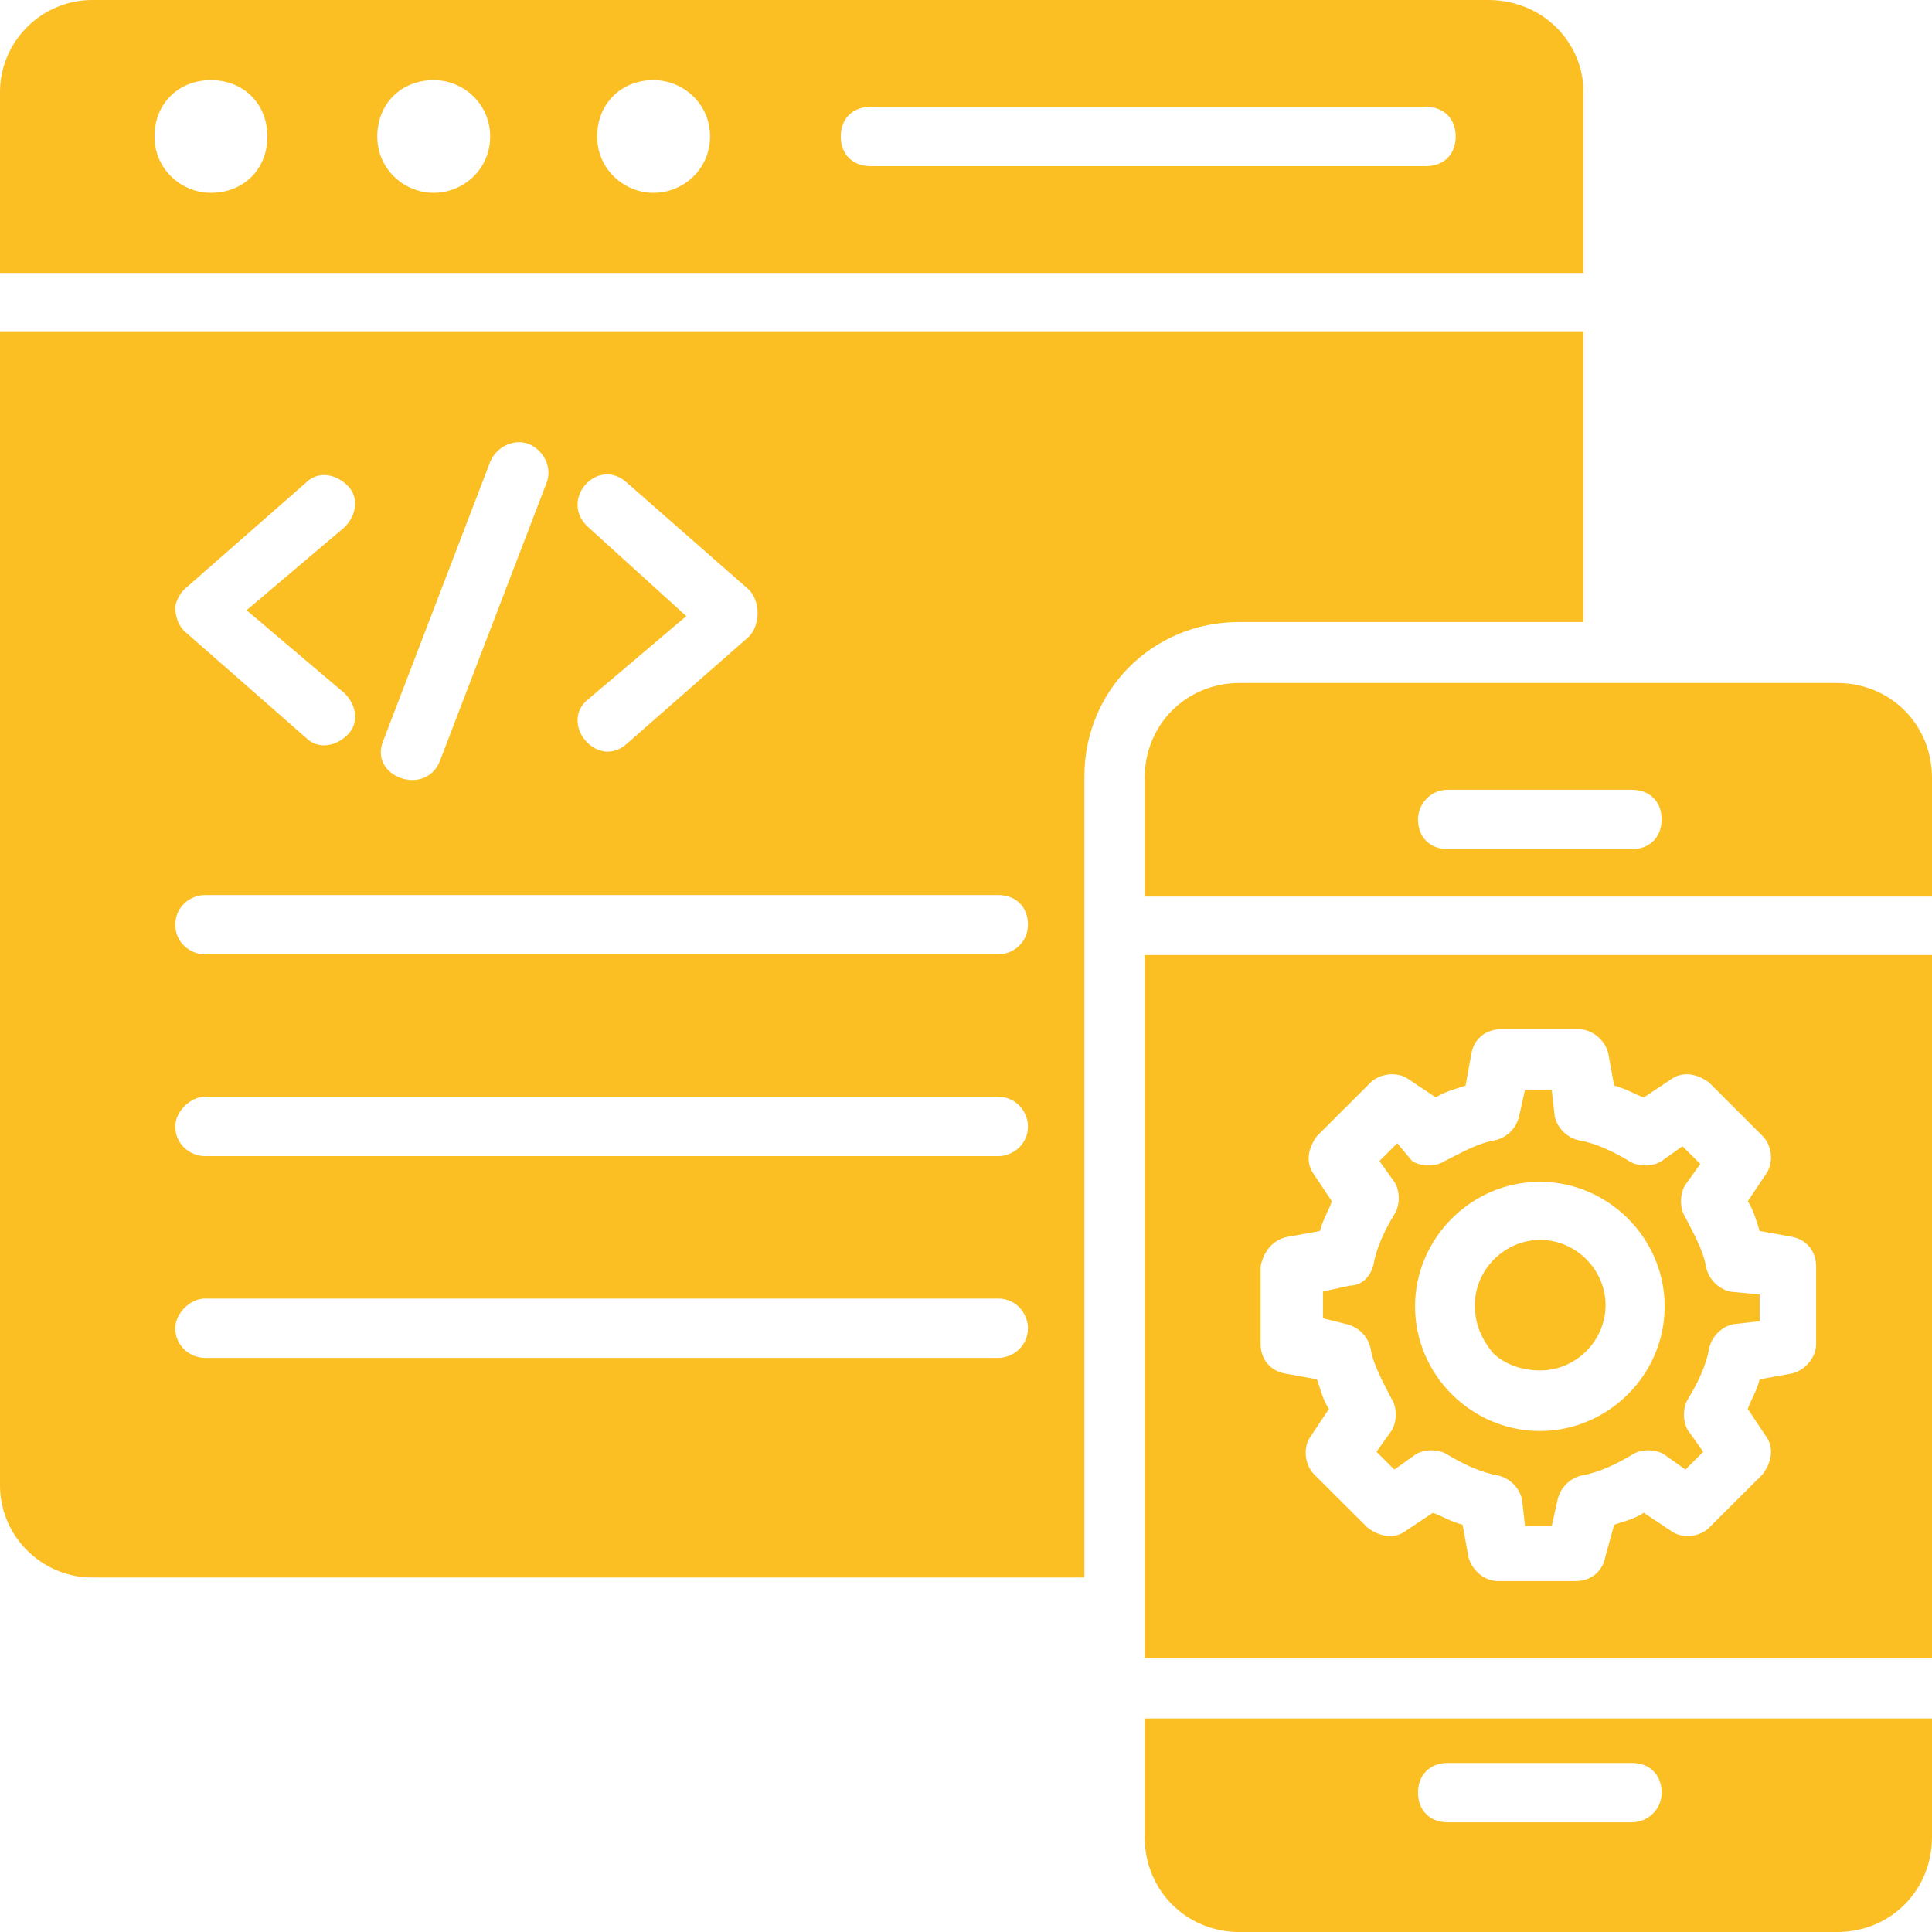
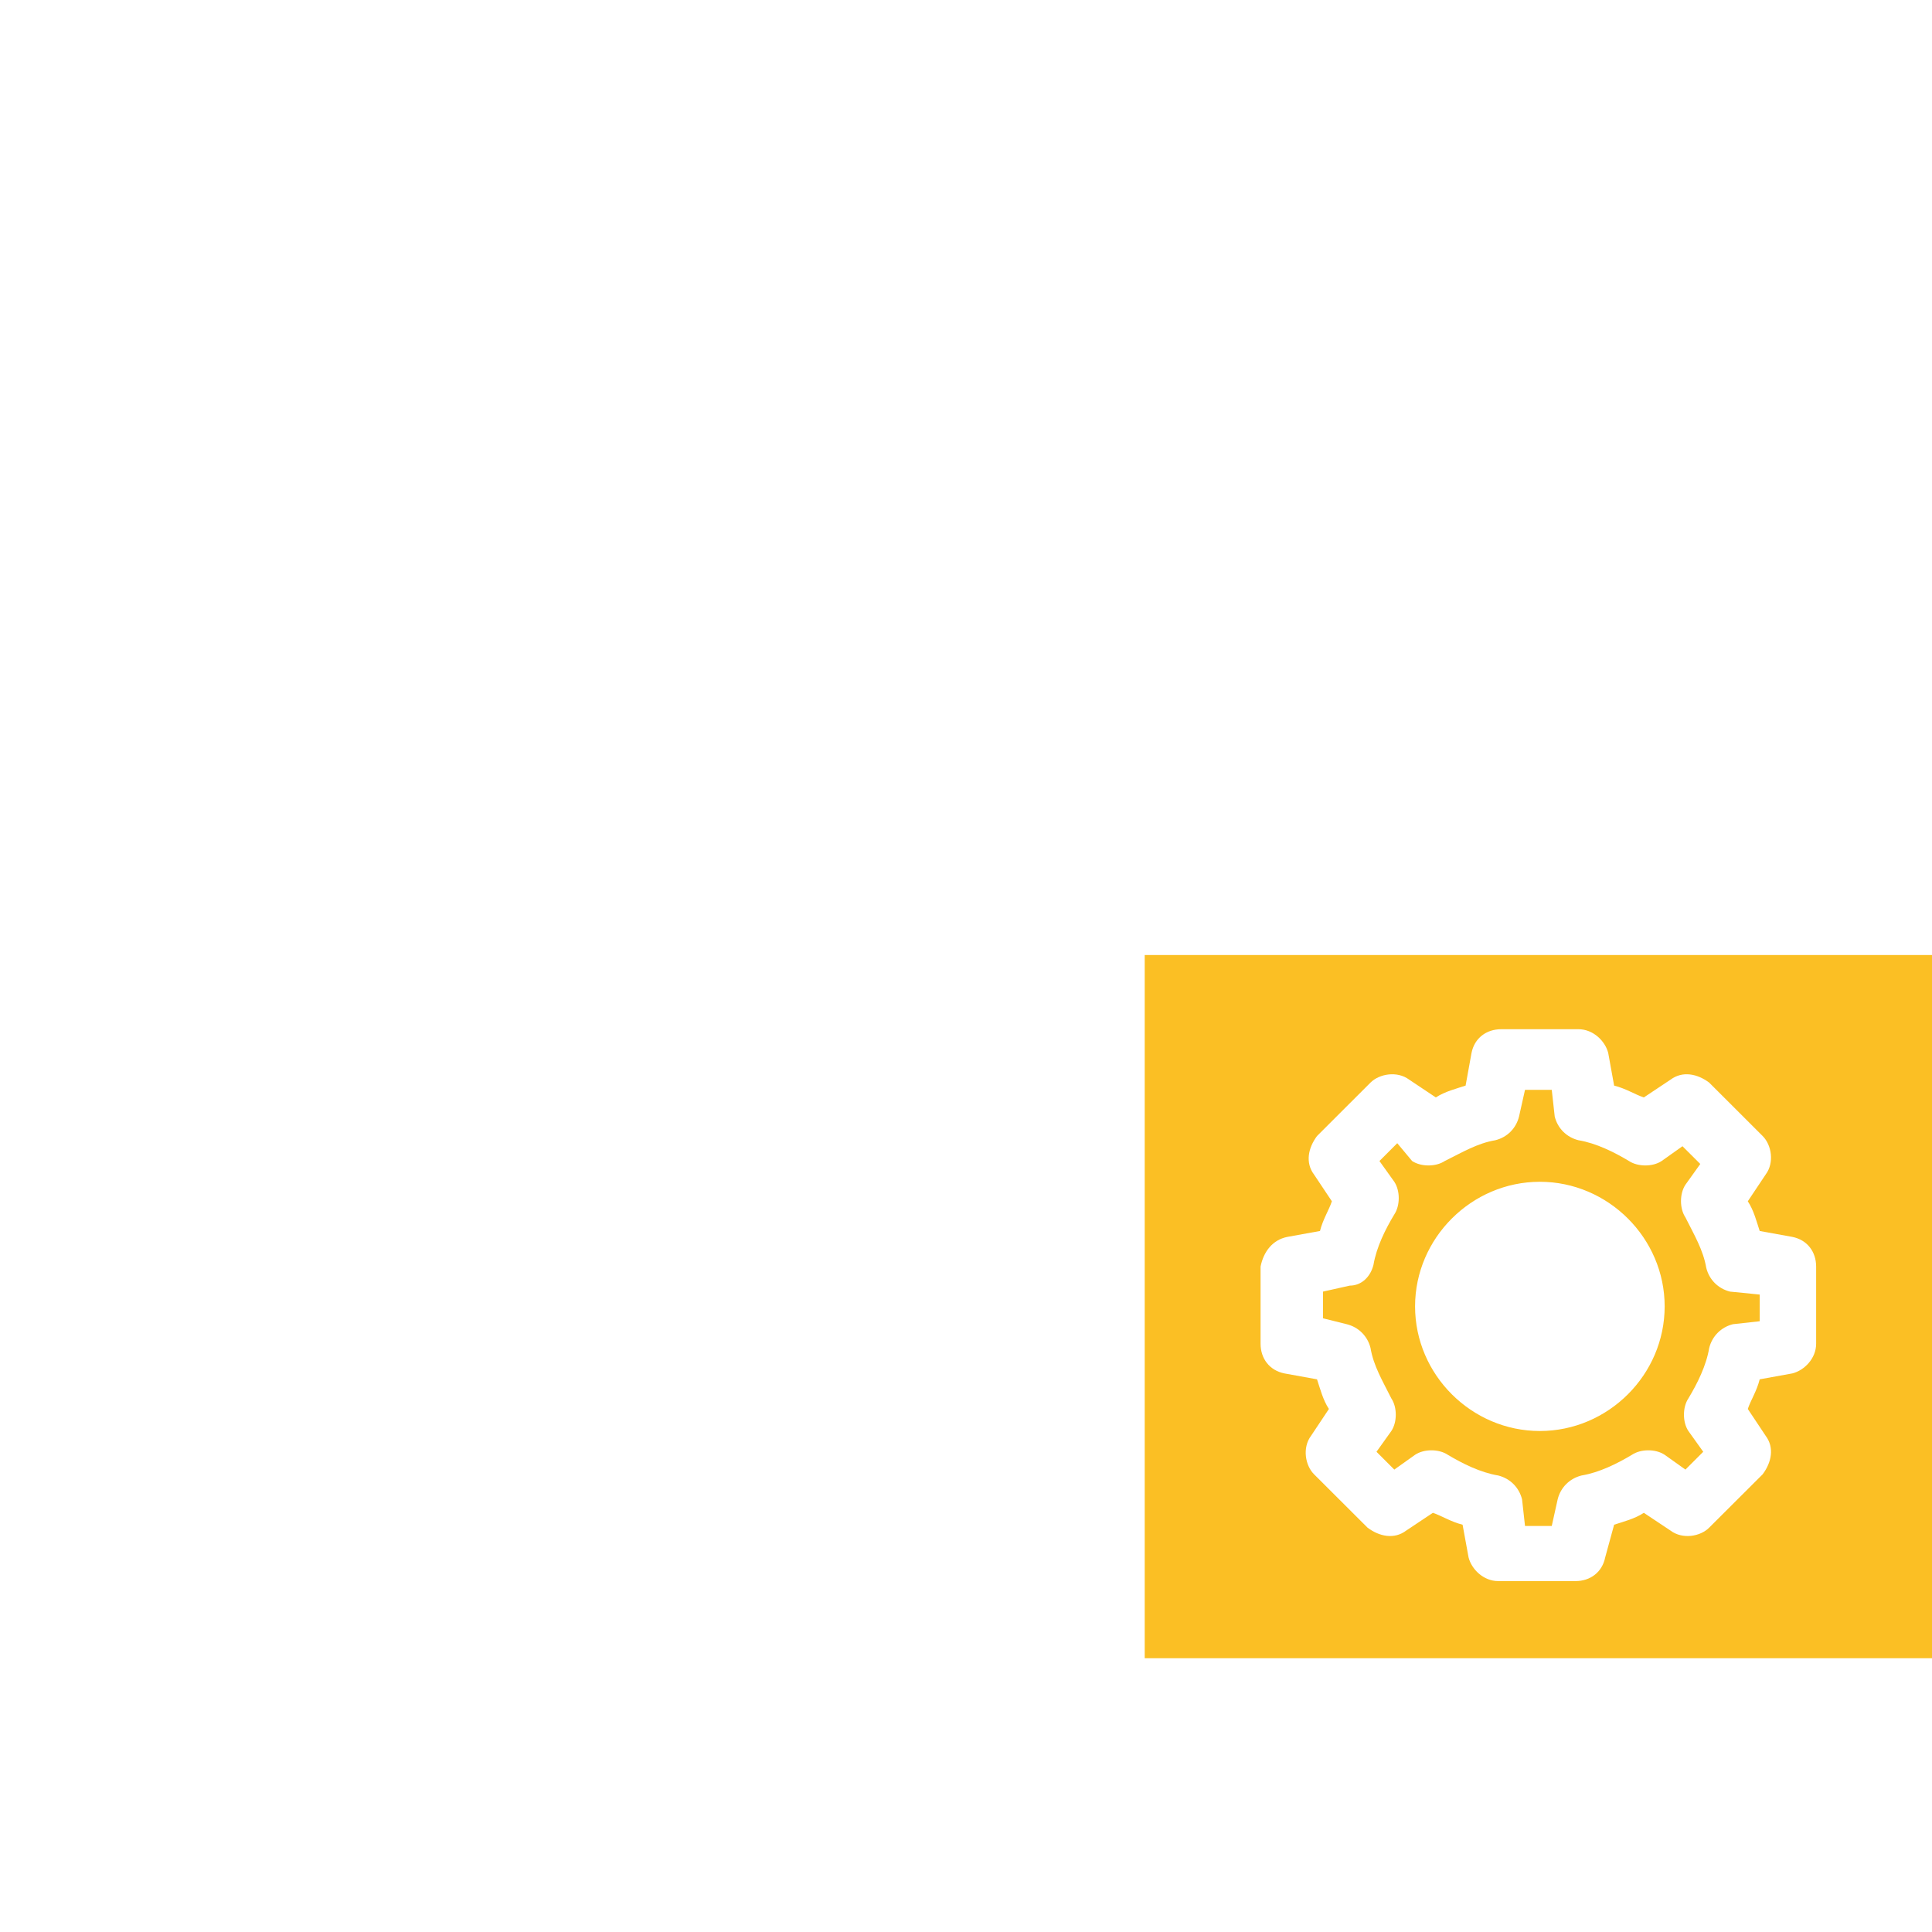
<svg xmlns="http://www.w3.org/2000/svg" width="32" height="32" viewBox="0 0 32 32" fill="none">
-   <path d="M24.653 0H1.525C0.689 0 0 0.688 0 1.523V4.521H26.227V1.523C26.227 0.688 25.538 0 24.653 0ZM3.494 3.194C3.002 3.194 2.559 2.801 2.559 2.261C2.559 1.72 2.952 1.327 3.494 1.327C4.035 1.327 4.429 1.72 4.429 2.261C4.429 2.801 4.035 3.194 3.494 3.194ZM7.184 3.194C6.692 3.194 6.249 2.801 6.249 2.261C6.249 1.72 6.643 1.327 7.184 1.327C7.676 1.327 8.119 1.72 8.119 2.261C8.119 2.801 7.676 3.194 7.184 3.194ZM10.825 3.194C10.334 3.194 9.891 2.801 9.891 2.261C9.891 1.72 10.284 1.327 10.825 1.327C11.318 1.327 11.761 1.72 11.761 2.261C11.761 2.801 11.318 3.194 10.825 3.194ZM23.619 2.752H14.418C14.122 2.752 13.926 2.555 13.926 2.261C13.926 1.966 14.122 1.769 14.418 1.769H23.619C23.915 1.769 24.111 1.966 24.111 2.261C24.111 2.555 23.915 2.752 23.619 2.752Z" fill="#FBBF24" />
-   <path d="M0 5.487V24.604C0 25.44 0.689 26.128 1.525 26.128H17.961V12.859C17.961 11.434 19.092 10.303 20.519 10.303H26.227V5.487H0ZM9.743 8.731C9.251 8.289 9.891 7.551 10.383 7.994L12.4 9.763C12.499 9.861 12.548 10.008 12.548 10.156C12.548 10.303 12.499 10.451 12.4 10.549L10.383 12.318C9.891 12.761 9.251 11.974 9.743 11.581L11.367 10.205L9.743 8.731ZM6.348 12.269L8.119 7.65C8.218 7.404 8.513 7.256 8.759 7.355C9.005 7.453 9.152 7.748 9.054 7.994L7.283 12.613C7.037 13.203 6.102 12.859 6.348 12.269ZM3.051 9.763L5.068 7.994C5.265 7.797 5.56 7.846 5.757 8.043C5.954 8.239 5.905 8.534 5.708 8.731L4.084 10.107L5.708 11.483C5.905 11.679 5.954 11.974 5.757 12.171C5.56 12.367 5.265 12.417 5.068 12.22L3.051 10.451C2.952 10.353 2.903 10.205 2.903 10.058C2.903 10.008 2.952 9.861 3.051 9.763ZM16.534 22.491H3.395C3.149 22.491 2.903 22.294 2.903 22C2.903 21.754 3.149 21.508 3.395 21.508H16.534C16.829 21.508 17.026 21.754 17.026 22C17.026 22.294 16.78 22.491 16.534 22.491ZM16.534 19.149H3.395C3.149 19.149 2.903 18.953 2.903 18.658C2.903 18.412 3.149 18.166 3.395 18.166H16.534C16.829 18.166 17.026 18.412 17.026 18.658C17.026 18.953 16.78 19.149 16.534 19.149ZM16.534 15.807H3.395C3.149 15.807 2.903 15.611 2.903 15.316C2.903 15.021 3.149 14.825 3.395 14.825H16.534C16.829 14.825 17.026 15.021 17.026 15.316C17.026 15.611 16.78 15.807 16.534 15.807Z" fill="#FBBF24" />
-   <path d="M32 14.85V12.884C32 11.999 31.311 11.312 30.425 11.312H20.535C19.649 11.312 18.96 11.999 18.96 12.884V14.85H32ZM23.979 13.081H27.03C27.325 13.081 27.522 13.277 27.522 13.572C27.522 13.867 27.325 14.064 27.03 14.064H23.979C23.684 14.064 23.487 13.867 23.487 13.572C23.487 13.326 23.684 13.081 23.979 13.081Z" fill="#FBBF24" />
-   <path d="M25.511 22.699C26.101 22.699 26.593 22.208 26.593 21.618C26.593 21.029 26.101 20.537 25.511 20.537C24.92 20.537 24.428 21.029 24.428 21.618C24.428 21.913 24.526 22.159 24.723 22.405C24.92 22.601 25.215 22.699 25.511 22.699Z" fill="#FBBF24" />
  <path d="M22.7 22.326C22.749 22.621 22.897 22.867 23.045 23.162C23.143 23.309 23.143 23.555 23.045 23.702L22.799 24.046L23.094 24.341L23.438 24.096C23.586 23.997 23.832 23.997 23.98 24.096C24.226 24.243 24.521 24.39 24.816 24.439C25.013 24.489 25.16 24.636 25.21 24.833L25.259 25.275H25.702L25.8 24.833C25.849 24.636 25.997 24.489 26.194 24.439C26.489 24.39 26.784 24.243 27.03 24.096C27.178 23.997 27.424 23.997 27.572 24.096L27.916 24.341L28.211 24.046L27.965 23.702C27.867 23.555 27.867 23.309 27.965 23.162C28.113 22.916 28.261 22.621 28.31 22.326C28.359 22.13 28.507 21.982 28.703 21.933L29.146 21.884V21.442L28.654 21.393C28.457 21.343 28.31 21.196 28.261 20.999C28.211 20.705 28.064 20.459 27.916 20.164C27.818 20.017 27.818 19.771 27.916 19.623L28.162 19.279L27.867 18.985L27.522 19.23C27.375 19.328 27.129 19.328 26.981 19.23C26.735 19.083 26.44 18.935 26.145 18.886C25.948 18.837 25.8 18.69 25.751 18.493L25.702 18.051H25.259L25.16 18.493C25.111 18.69 24.964 18.837 24.767 18.886C24.472 18.935 24.226 19.083 23.93 19.23C23.783 19.328 23.537 19.328 23.389 19.23L23.143 18.935L22.848 19.23L23.094 19.574C23.192 19.722 23.192 19.967 23.094 20.115C22.946 20.36 22.799 20.655 22.749 20.95C22.7 21.147 22.552 21.294 22.356 21.294L21.913 21.393V21.835L22.306 21.933C22.503 21.982 22.651 22.13 22.7 22.326ZM25.505 19.574C26.637 19.574 27.572 20.508 27.572 21.638C27.572 22.769 26.637 23.702 25.505 23.702C24.373 23.702 23.438 22.769 23.438 21.638C23.438 20.508 24.373 19.574 25.505 19.574Z" fill="#FBBF24" />
-   <path d="M18.96 28.463V30.429C18.96 31.313 19.649 32.001 20.535 32.001H30.425C31.311 32.001 32 31.313 32 30.429V28.463H18.96ZM27.03 30.183H23.979C23.684 30.183 23.487 29.986 23.487 29.692C23.487 29.397 23.684 29.2 23.979 29.2H27.03C27.325 29.2 27.522 29.397 27.522 29.692C27.522 29.986 27.276 30.183 27.03 30.183Z" fill="#FBBF24" />
  <path d="M32 27.465V15.818H18.96V27.465H32ZM21.322 20.487L21.863 20.389C21.913 20.192 22.011 20.045 22.06 19.897L21.765 19.455C21.617 19.258 21.667 19.013 21.814 18.816L22.7 17.931C22.848 17.784 23.143 17.735 23.34 17.882L23.782 18.177C23.93 18.079 24.127 18.03 24.275 17.981L24.373 17.44C24.422 17.194 24.619 17.047 24.865 17.047H26.144C26.39 17.047 26.587 17.244 26.637 17.44L26.735 17.981C26.932 18.03 27.079 18.128 27.227 18.177L27.67 17.882C27.867 17.735 28.113 17.784 28.309 17.931L29.195 18.816C29.343 18.964 29.392 19.258 29.244 19.455L28.949 19.897C29.048 20.045 29.097 20.241 29.146 20.389L29.687 20.487C29.933 20.536 30.081 20.733 30.081 20.979V22.256C30.081 22.502 29.884 22.698 29.687 22.748L29.146 22.846C29.097 23.043 28.998 23.19 28.949 23.337L29.244 23.78C29.392 23.976 29.343 24.222 29.195 24.419L28.309 25.303C28.162 25.451 27.867 25.5 27.67 25.352L27.227 25.057C27.079 25.156 26.883 25.205 26.735 25.254L26.587 25.795C26.538 26.04 26.341 26.188 26.095 26.188H24.816C24.57 26.188 24.373 25.991 24.324 25.795L24.225 25.254C24.029 25.205 23.881 25.107 23.733 25.057L23.29 25.352C23.094 25.5 22.848 25.451 22.651 25.303L21.765 24.419C21.617 24.271 21.568 23.976 21.716 23.78L22.011 23.337C21.913 23.19 21.863 22.993 21.814 22.846L21.273 22.748C21.027 22.698 20.879 22.502 20.879 22.256V20.979C20.928 20.733 21.076 20.536 21.322 20.487Z" fill="#FBBF24" />
</svg>